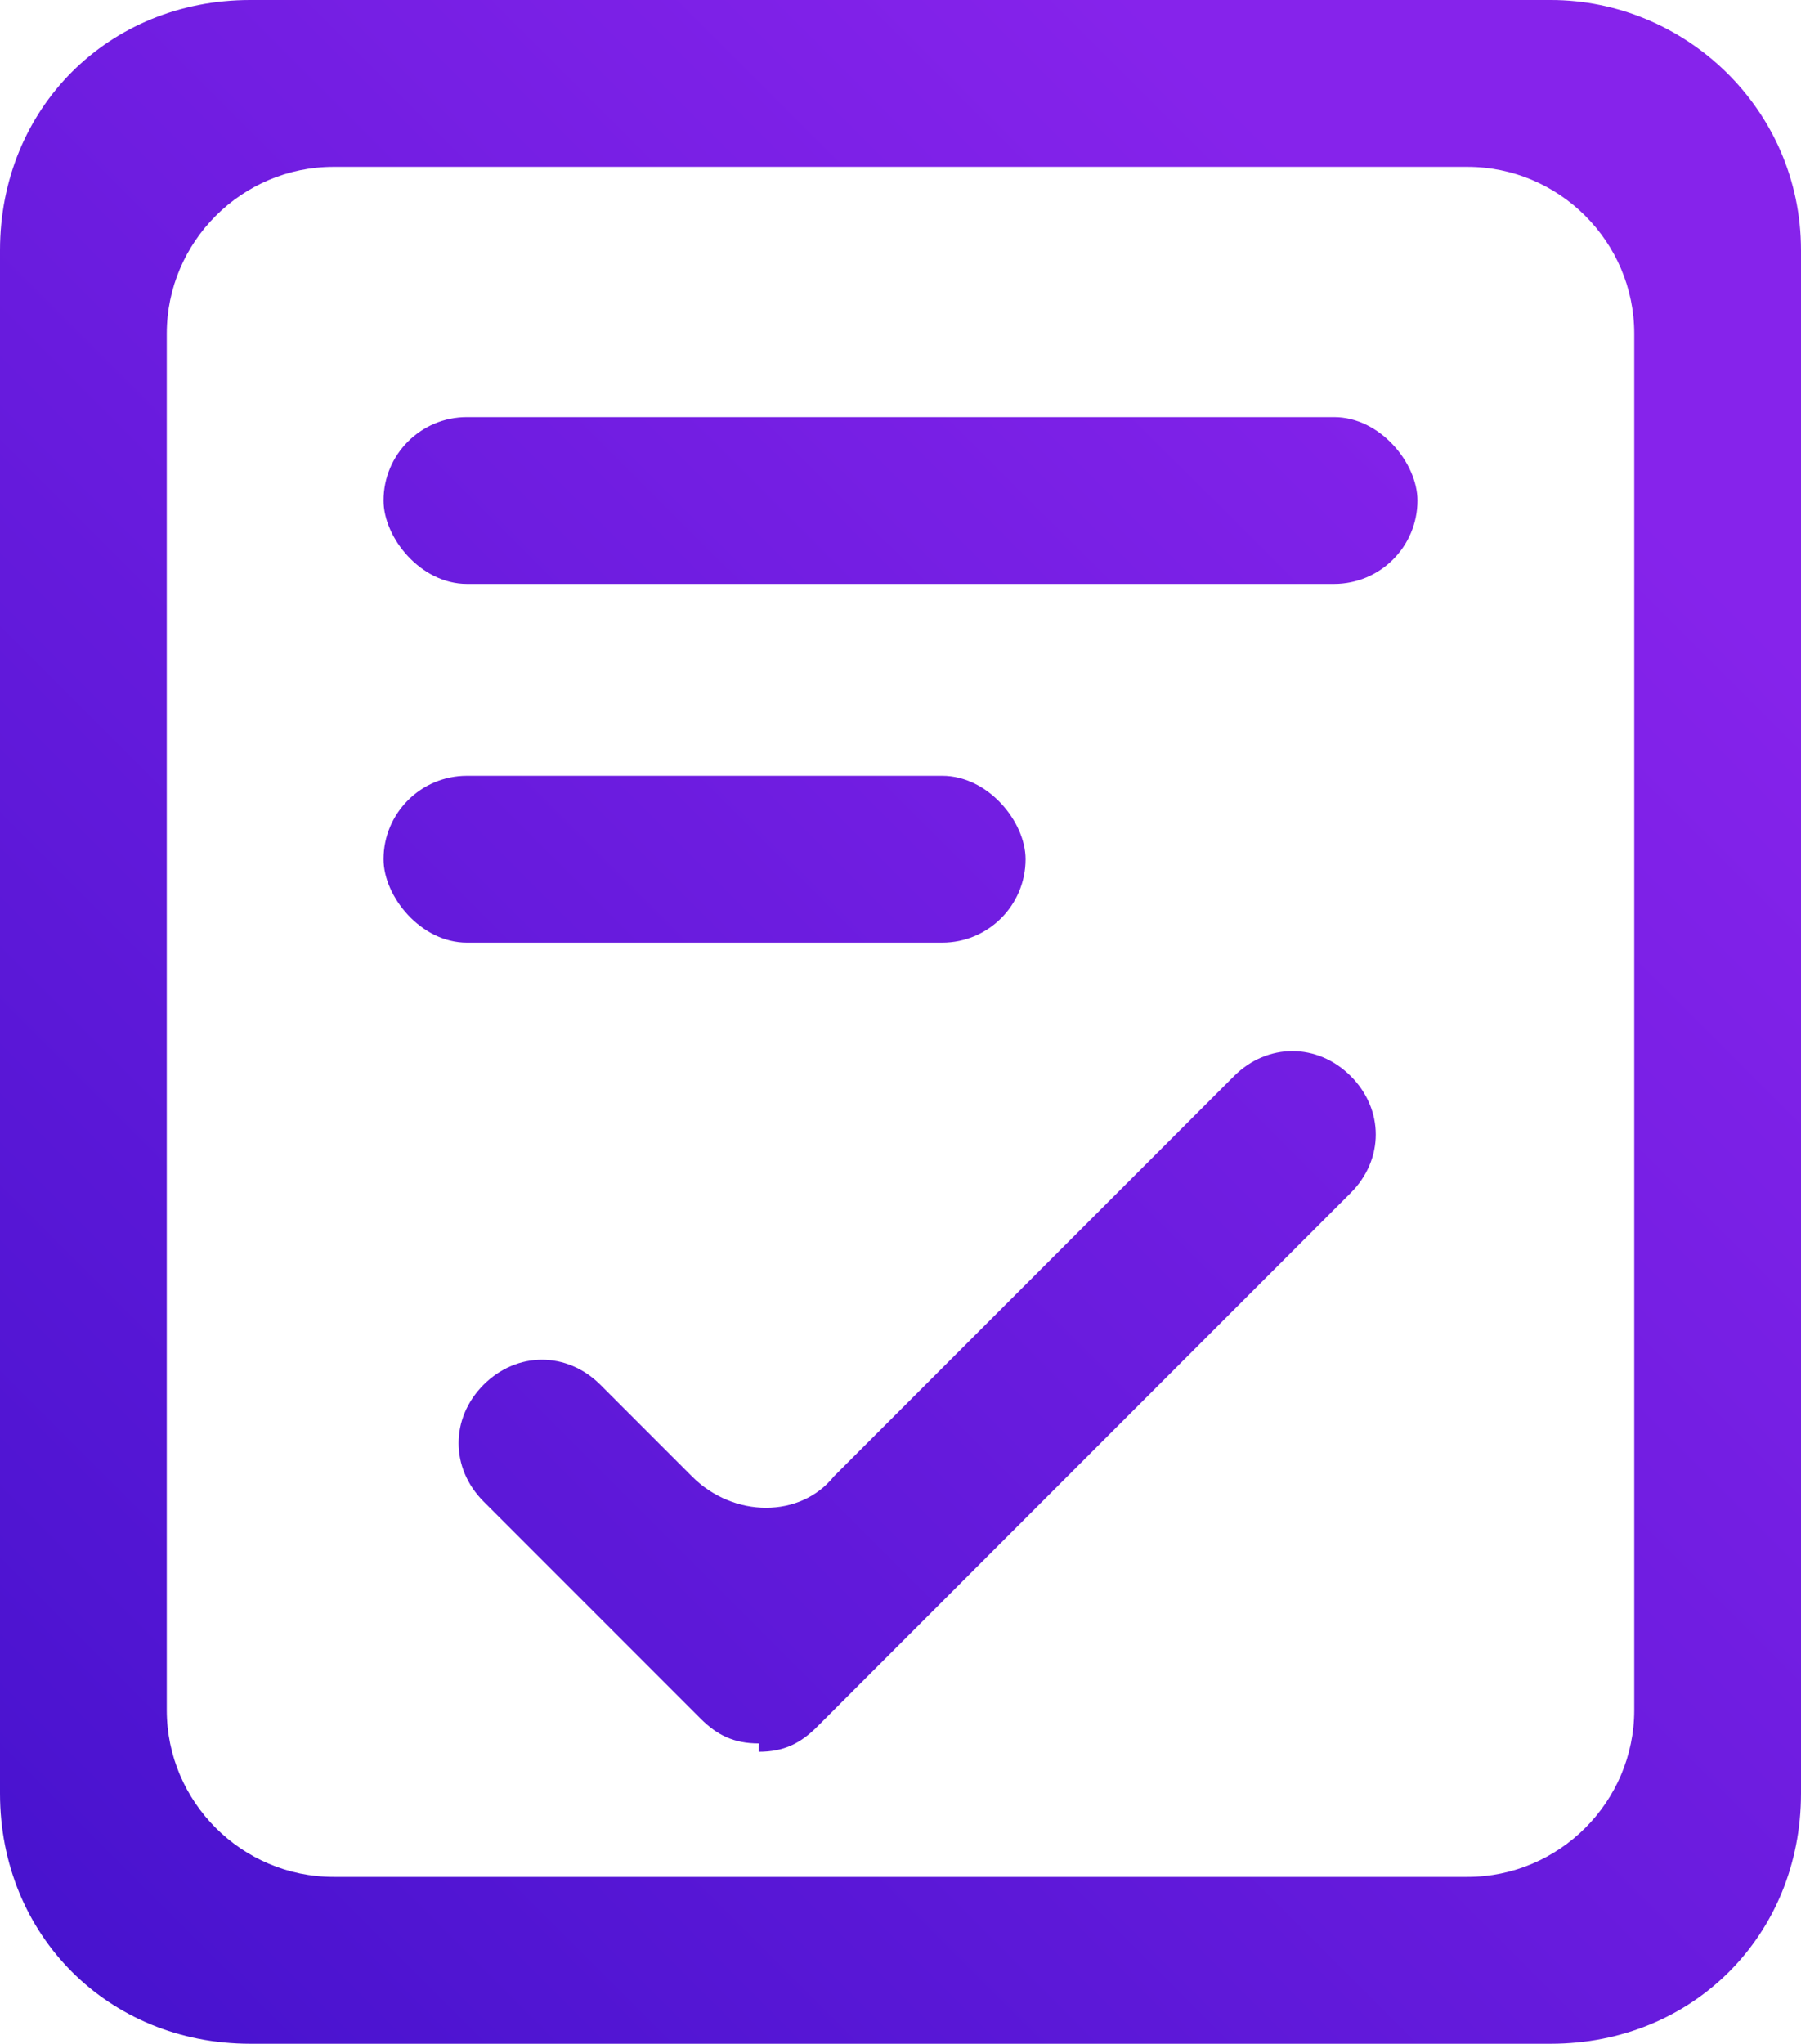
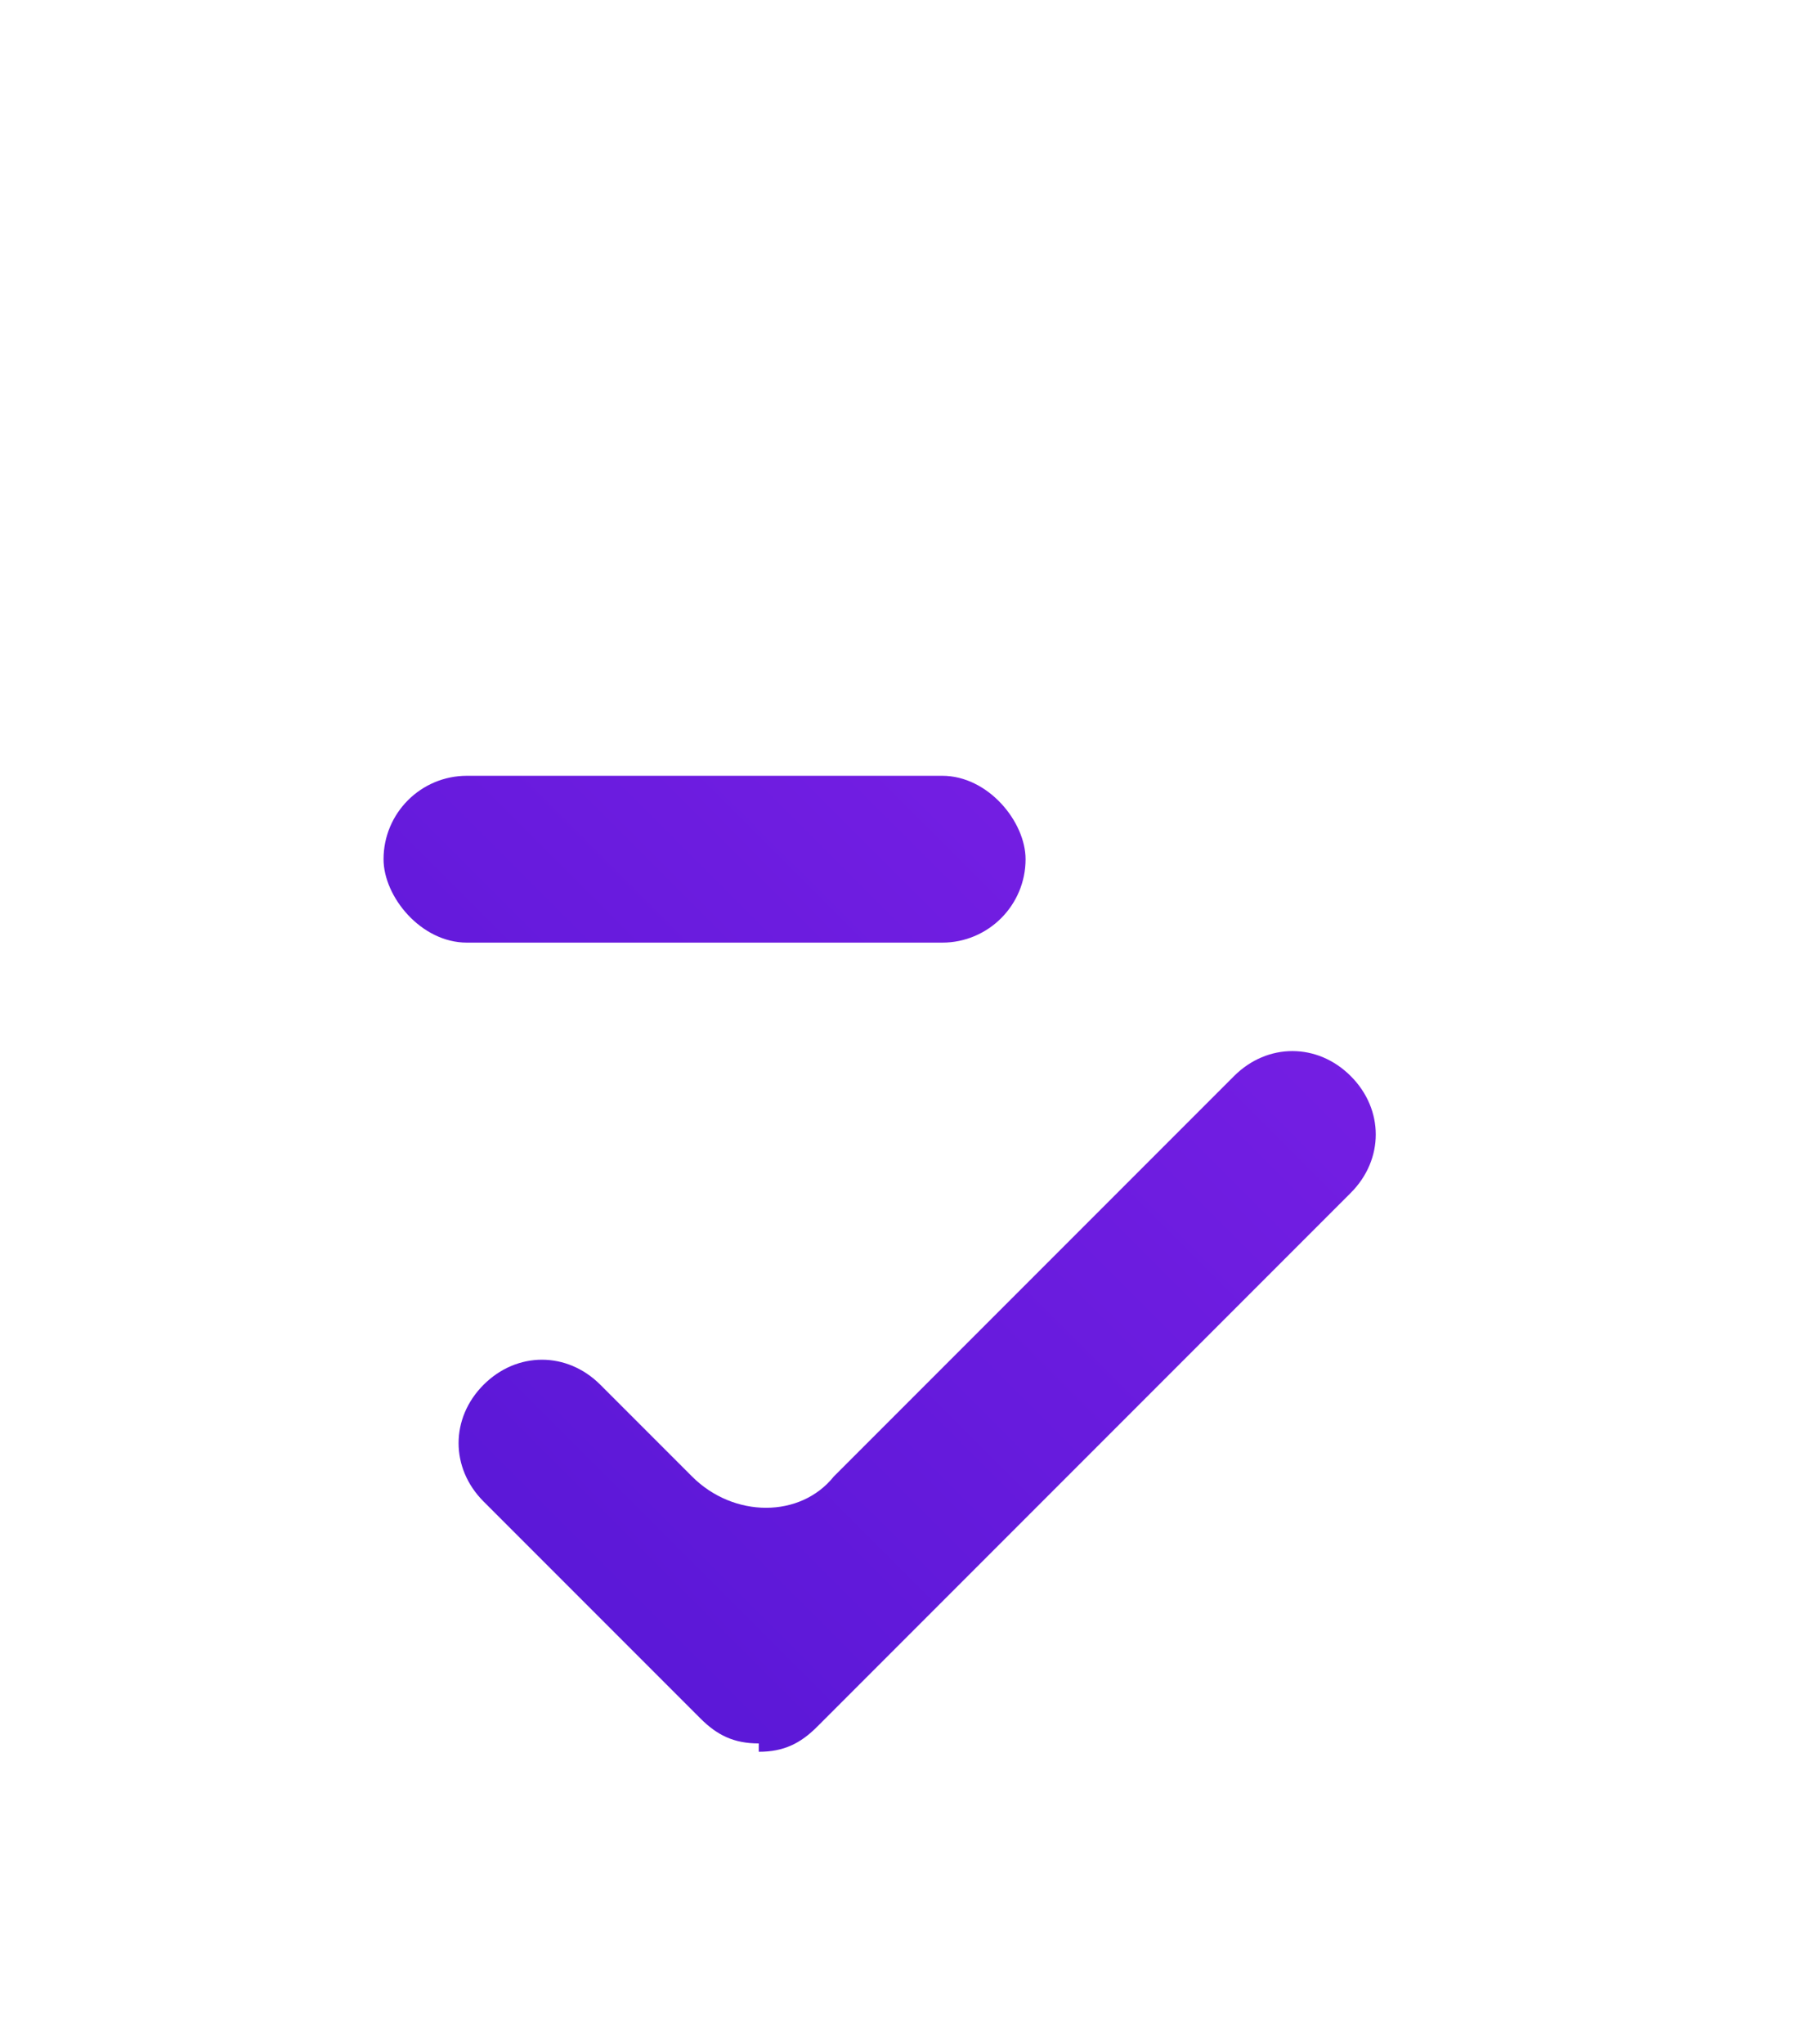
<svg xmlns="http://www.w3.org/2000/svg" xmlns:xlink="http://www.w3.org/1999/xlink" id="Layer_2" version="1.1" viewBox="0 0 21.6 24.5">
  <defs>
    <style>
      .st0 {
        fill: url(#linear-gradient2);
      }

      .st1 {
        fill: url(#linear-gradient1);
      }

      .st2 {
        fill: url(#linear-gradient3);
      }

      .st3 {
        fill: url(#linear-gradient);
      }
    </style>
    <linearGradient id="linear-gradient" x1="18.4" y1="19.2" x2="-2.8" y2="-2" gradientTransform="translate(0 23.9) scale(1 -1)" gradientUnits="userSpaceOnUse">
      <stop offset="0" stop-color="#8623eb" />
      <stop offset="1" stop-color="#3e10ca" />
    </linearGradient>
    <linearGradient id="linear-gradient1" x1="15.4" y1="22.6" x2="-5.6" y2="1.5" xlink:href="#linear-gradient" />
    <linearGradient id="linear-gradient2" x1="15.8" y1="21" x2="-4.4" y2=".8" xlink:href="#linear-gradient" />
    <linearGradient id="linear-gradient3" x1="20.7" y1="18.2" x2="-2.3" y2="-4.8" xlink:href="#linear-gradient" />
  </defs>
  <g id="Layer_1-2">
-     <path class="st3" d="M18.6,24.5H3c-1.7,0-3-1.3-3-3V3C0,1.3,1.3,0,3,0h15.6C20.2,0,21.6,1.3,21.6,3v18.5c0,1.7-1.3,3-3,3ZM4,22.5h13.6c1.1,0,2-.9,2-2V4c0-1.1-.9-2-2-2H4c-1.1,0-2,.9-2,2v16.5c0,1.1.9,2,2,2Z" />
-     <rect class="st1" x="4.6" y="5" width="12.4" height="2" rx="1" ry="1" />
    <rect class="st0" x="4.6" y="9.3" width="7.7" height="2" rx="1" ry="1" />
    <path class="st2" d="M9.1,20.9c-.3,0-.5-.1-.7-.3l-2.6-2.6c-.4-.4-.4-1,0-1.4h0c.4-.4,1-.4,1.4,0l1.1,1.1c.5.5,1.3.5,1.7,0l4.8-4.8c.4-.4,1-.4,1.4,0h0c.4.4.4,1,0,1.4l-6.4,6.4c-.2.2-.4.3-.7.3h0Z" />
  </g>
</svg>